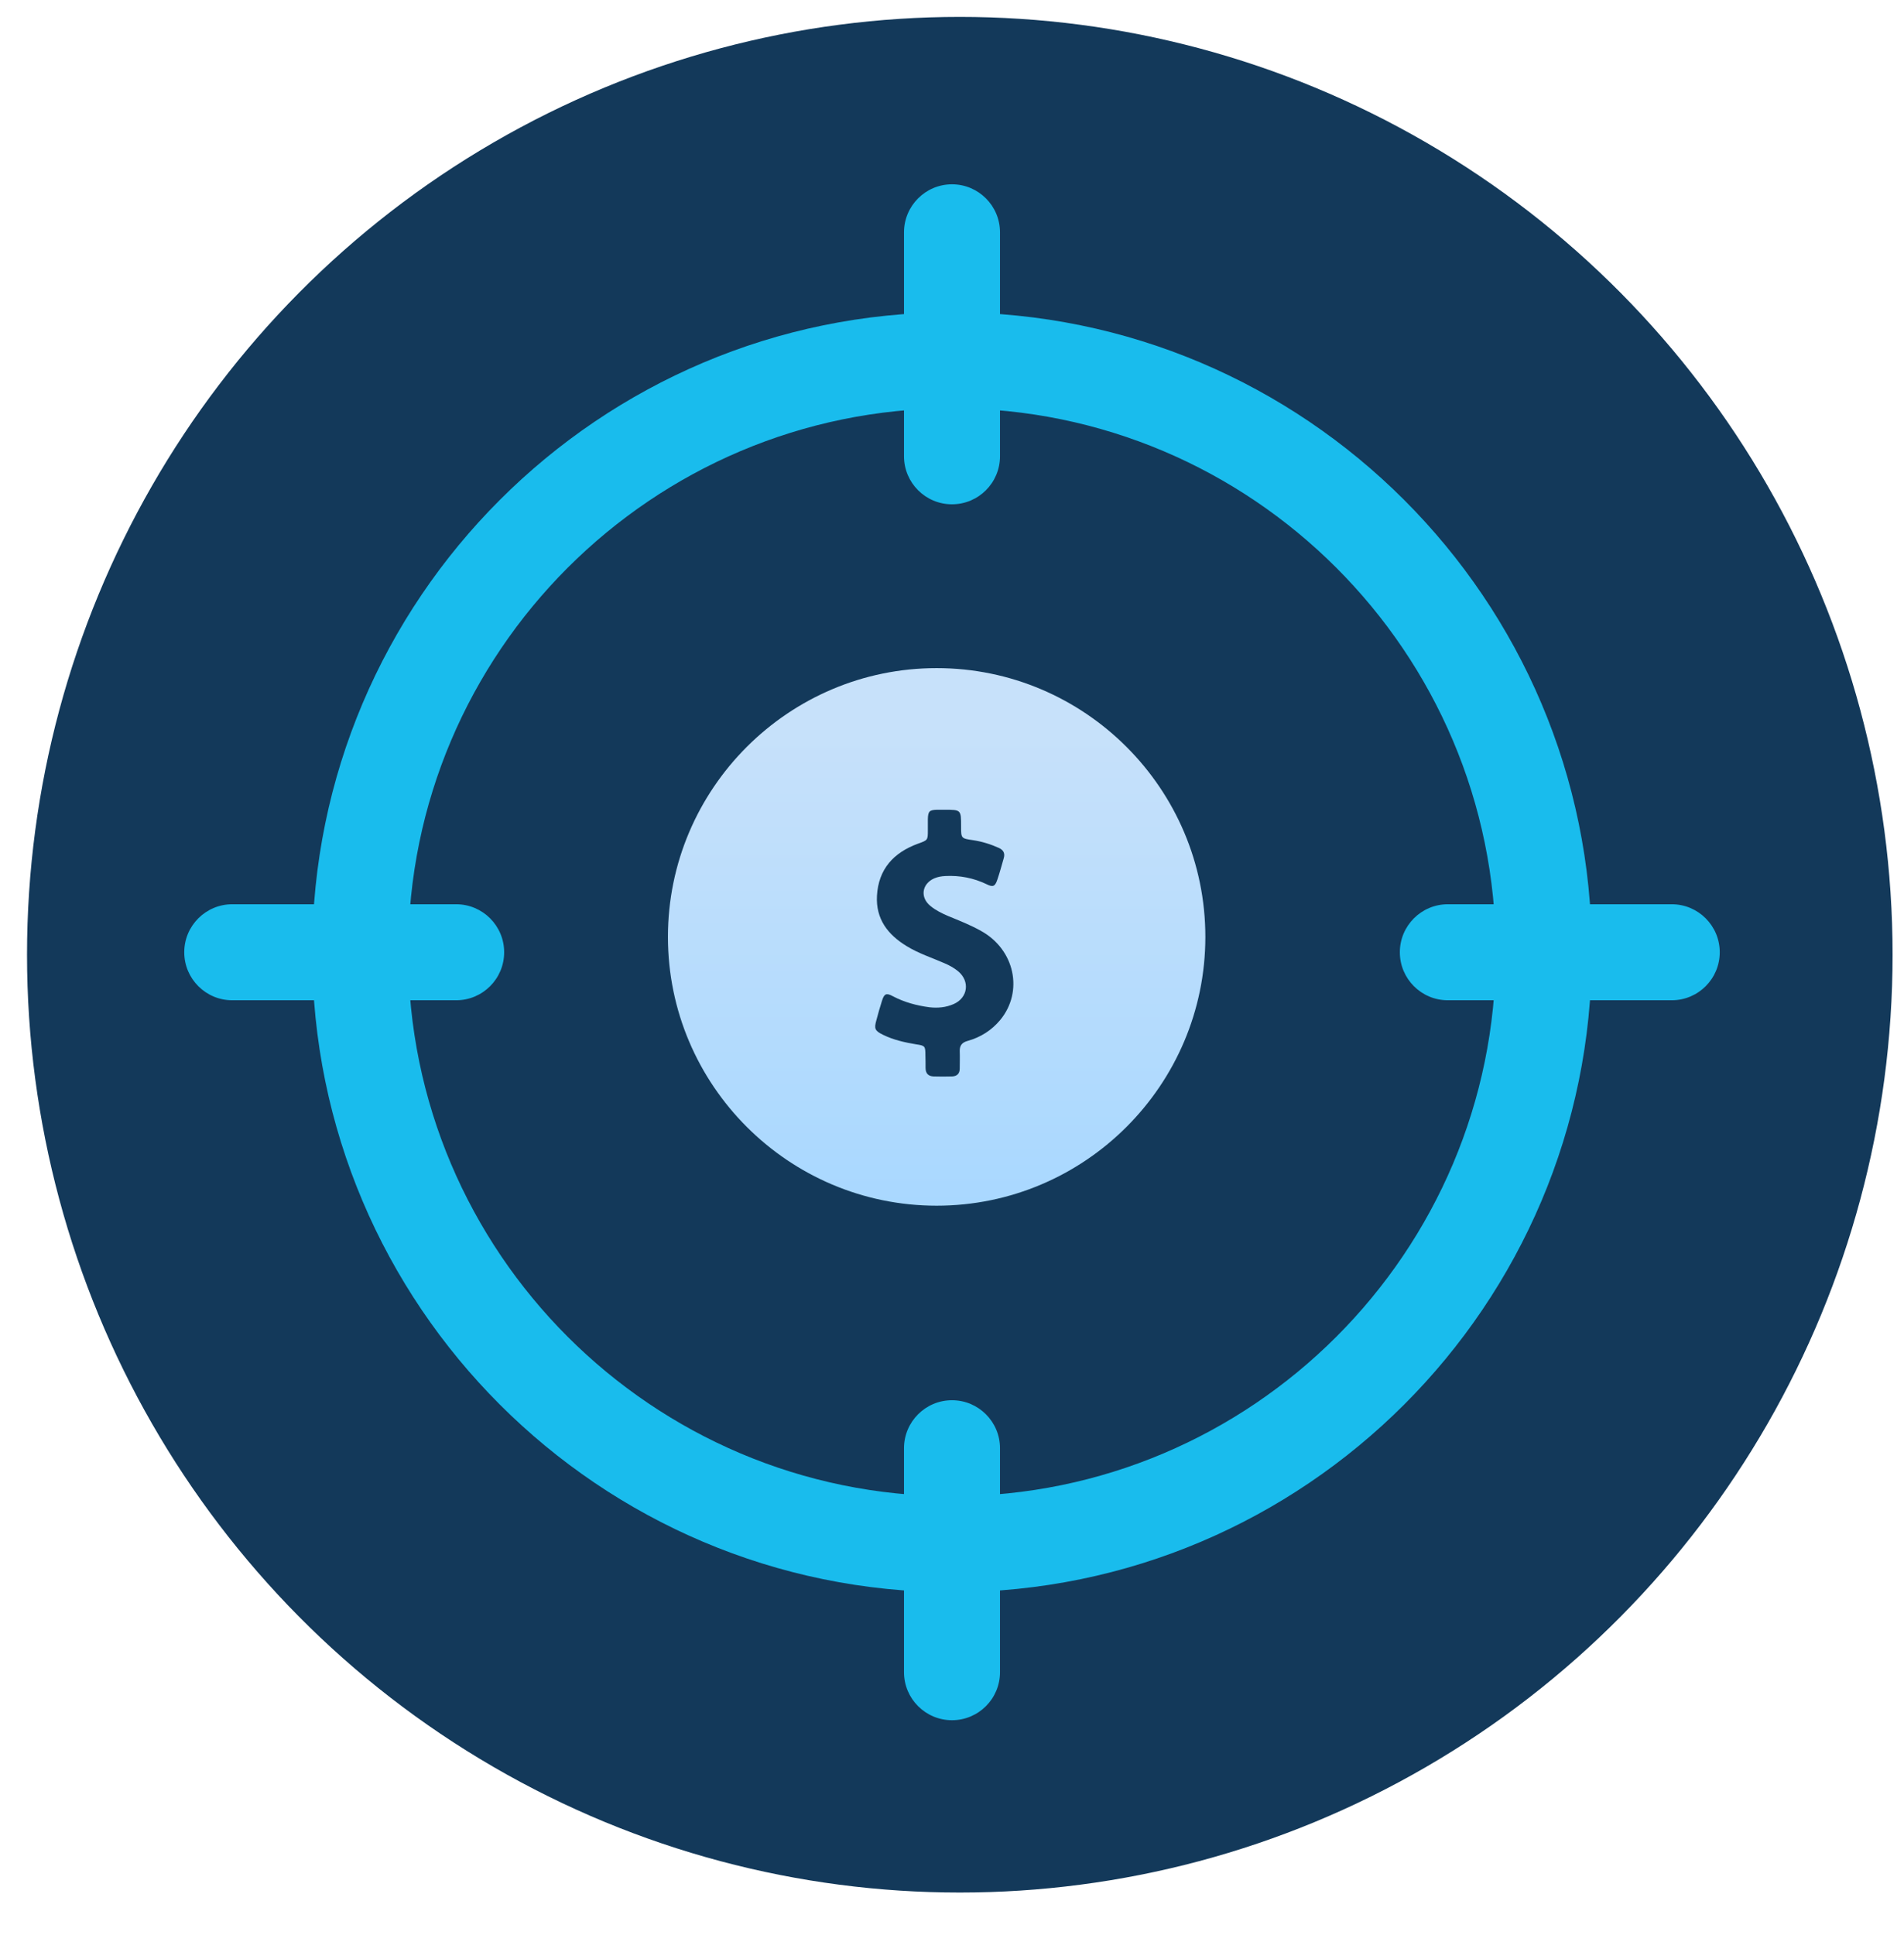
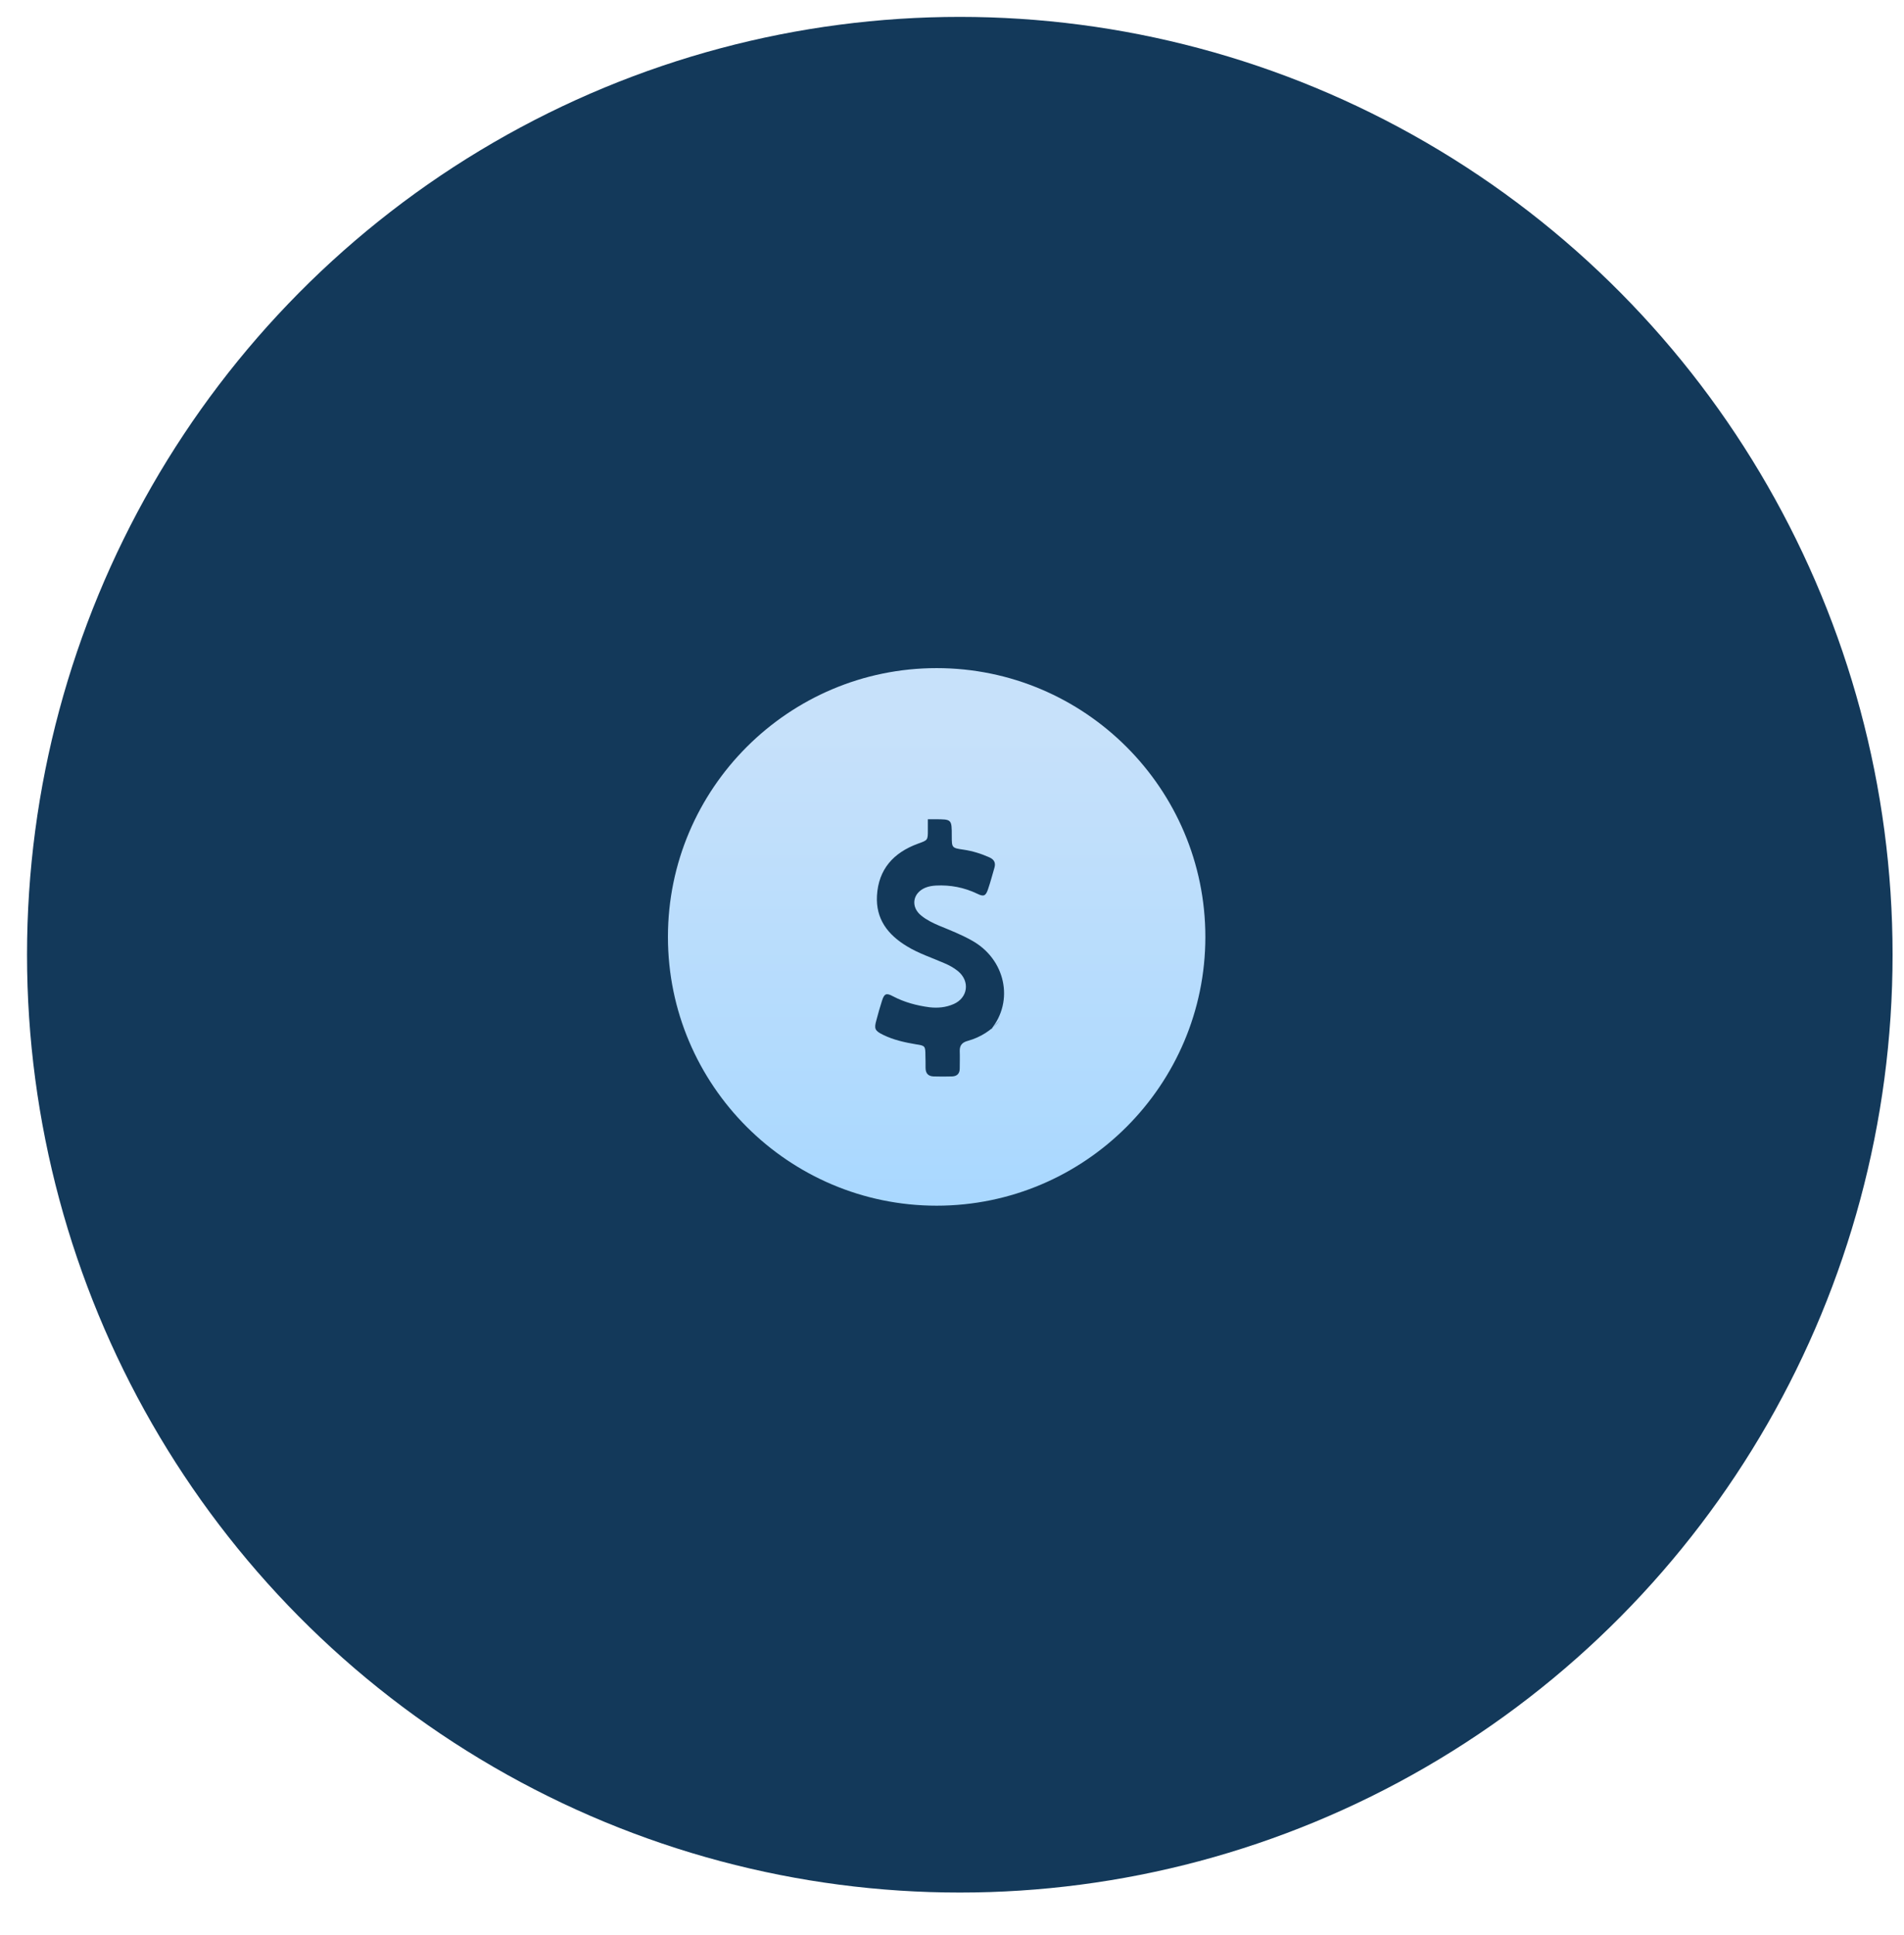
<svg xmlns="http://www.w3.org/2000/svg" xmlns:xlink="http://www.w3.org/1999/xlink" width="62" height="63" viewBox="0 0 62 63">
  <defs>
    <linearGradient id="05yh49hmgb" x1="50%" x2="50%" y1="9.861%" y2="100%">
      <stop offset="0%" stop-color="#C7E1FA" />
      <stop offset="100%" stop-color="#A9D8FF" />
    </linearGradient>
    <ellipse id="6jryqbbzqa" cx="30.374" cy="30.53" rx="30.374" ry="30.53" />
  </defs>
  <g fill="none" fill-rule="evenodd">
    <g transform="translate(.88 .55)">
      <use fill="#13395A" fill-rule="nonzero" xlink:href="#6jryqbbzqa" />
    </g>
    <g>
-       <path fill="#19BCED" fill-rule="nonzero" d="M25 45.833C13.512 45.833 4.167 36.487 4.167 25 4.167 13.512 13.512 4.167 25 4.167c11.487 0 20.833 9.345 20.833 20.833 0 11.487-9.346 20.833-20.833 20.833zm0-38.541C15.235 7.292 7.292 15.235 7.292 25c0 9.765 7.943 17.708 17.708 17.708 9.765 0 17.708-7.943 17.708-17.708 0-9.765-7.943-17.708-17.708-17.708z" transform="translate(6 6)" />
-       <path fill="#19BCED" fill-rule="nonzero" d="M25 10.417c-.863 0-1.563-.7-1.563-1.563V1.563C23.438.7 24.137 0 25 0s1.563.7 1.563 1.563v7.291c0 .863-.7 1.563-1.563 1.563zM48.438 26.563h-7.292c-.863 0-1.563-.7-1.563-1.563s.7-1.563 1.563-1.563h7.291c.863 0 1.563.7 1.563 1.563s-.7 1.563-1.563 1.563zM25 50c-.863 0-1.563-.7-1.563-1.563v-7.291c0-.863.7-1.563 1.563-1.563s1.563.7 1.563 1.563v7.291c0 .863-.7 1.563-1.563 1.563zM8.854 26.563H1.563C.7 26.563 0 25.863 0 25s.7-1.563 1.563-1.563h7.291c.863 0 1.563.7 1.563 1.563s-.7 1.563-1.563 1.563z" transform="translate(6 6)" />
      <path fill="url(#05yh49hmgb)" fill-rule="nonzero" d="M24.5 33.25c-4.824 0-8.75-3.926-8.75-8.75s3.926-8.75 8.75-8.75 8.75 3.926 8.75 8.75-3.926 8.75-8.75 8.75z" transform="translate(6 6)" />
-       <path fill="#13395A" d="M26.57 27.205c-.279.334-.637.563-1.058.68-.185.05-.265.149-.26.334.007.186 0 .377 0 .563 0 .167-.086.253-.247.26-.204.006-.402.006-.606 0-.179-.007-.26-.105-.26-.279 0-.136 0-.272-.005-.408 0-.303-.013-.315-.303-.358-.371-.062-.736-.143-1.076-.31-.266-.13-.297-.197-.217-.476.056-.21.112-.414.18-.624.074-.241.142-.272.358-.155.377.198.773.303 1.194.359.272.03.531.006.785-.105.464-.204.538-.742.142-1.07-.136-.111-.284-.192-.445-.26-.408-.179-.835-.315-1.218-.55-.625-.377-1.02-.89-.977-1.65.05-.86.538-1.398 1.33-1.689.327-.117.327-.111.327-.451v-.346c.006-.26.05-.303.303-.31h.235c.544 0 .544 0 .544.545 0 .383 0 .39.383.445.291.043.575.13.847.253.149.068.204.173.161.328-.068.235-.13.47-.21.705-.074.222-.142.253-.352.148-.427-.204-.872-.29-1.342-.266-.124.007-.241.025-.359.075-.408.179-.47.624-.123.902.173.143.377.241.58.328.36.148.724.29 1.064.482 1.1.606 1.391 1.973.625 2.9z" transform="translate(6 6)" />
+       <path fill="#13395A" d="M26.57 27.205c-.279.334-.637.563-1.058.68-.185.05-.265.149-.26.334.007.186 0 .377 0 .563 0 .167-.086.253-.247.26-.204.006-.402.006-.606 0-.179-.007-.26-.105-.26-.279 0-.136 0-.272-.005-.408 0-.303-.013-.315-.303-.358-.371-.062-.736-.143-1.076-.31-.266-.13-.297-.197-.217-.476.056-.21.112-.414.18-.624.074-.241.142-.272.358-.155.377.198.773.303 1.194.359.272.03.531.006.785-.105.464-.204.538-.742.142-1.07-.136-.111-.284-.192-.445-.26-.408-.179-.835-.315-1.218-.55-.625-.377-1.02-.89-.977-1.65.05-.86.538-1.398 1.33-1.689.327-.117.327-.111.327-.451v-.346h.235c.544 0 .544 0 .544.545 0 .383 0 .39.383.445.291.043.575.13.847.253.149.068.204.173.161.328-.068.235-.13.47-.21.705-.074.222-.142.253-.352.148-.427-.204-.872-.29-1.342-.266-.124.007-.241.025-.359.075-.408.179-.47.624-.123.902.173.143.377.241.58.328.36.148.724.29 1.064.482 1.1.606 1.391 1.973.625 2.9z" transform="translate(6 6)" />
    </g>
  </g>
</svg>